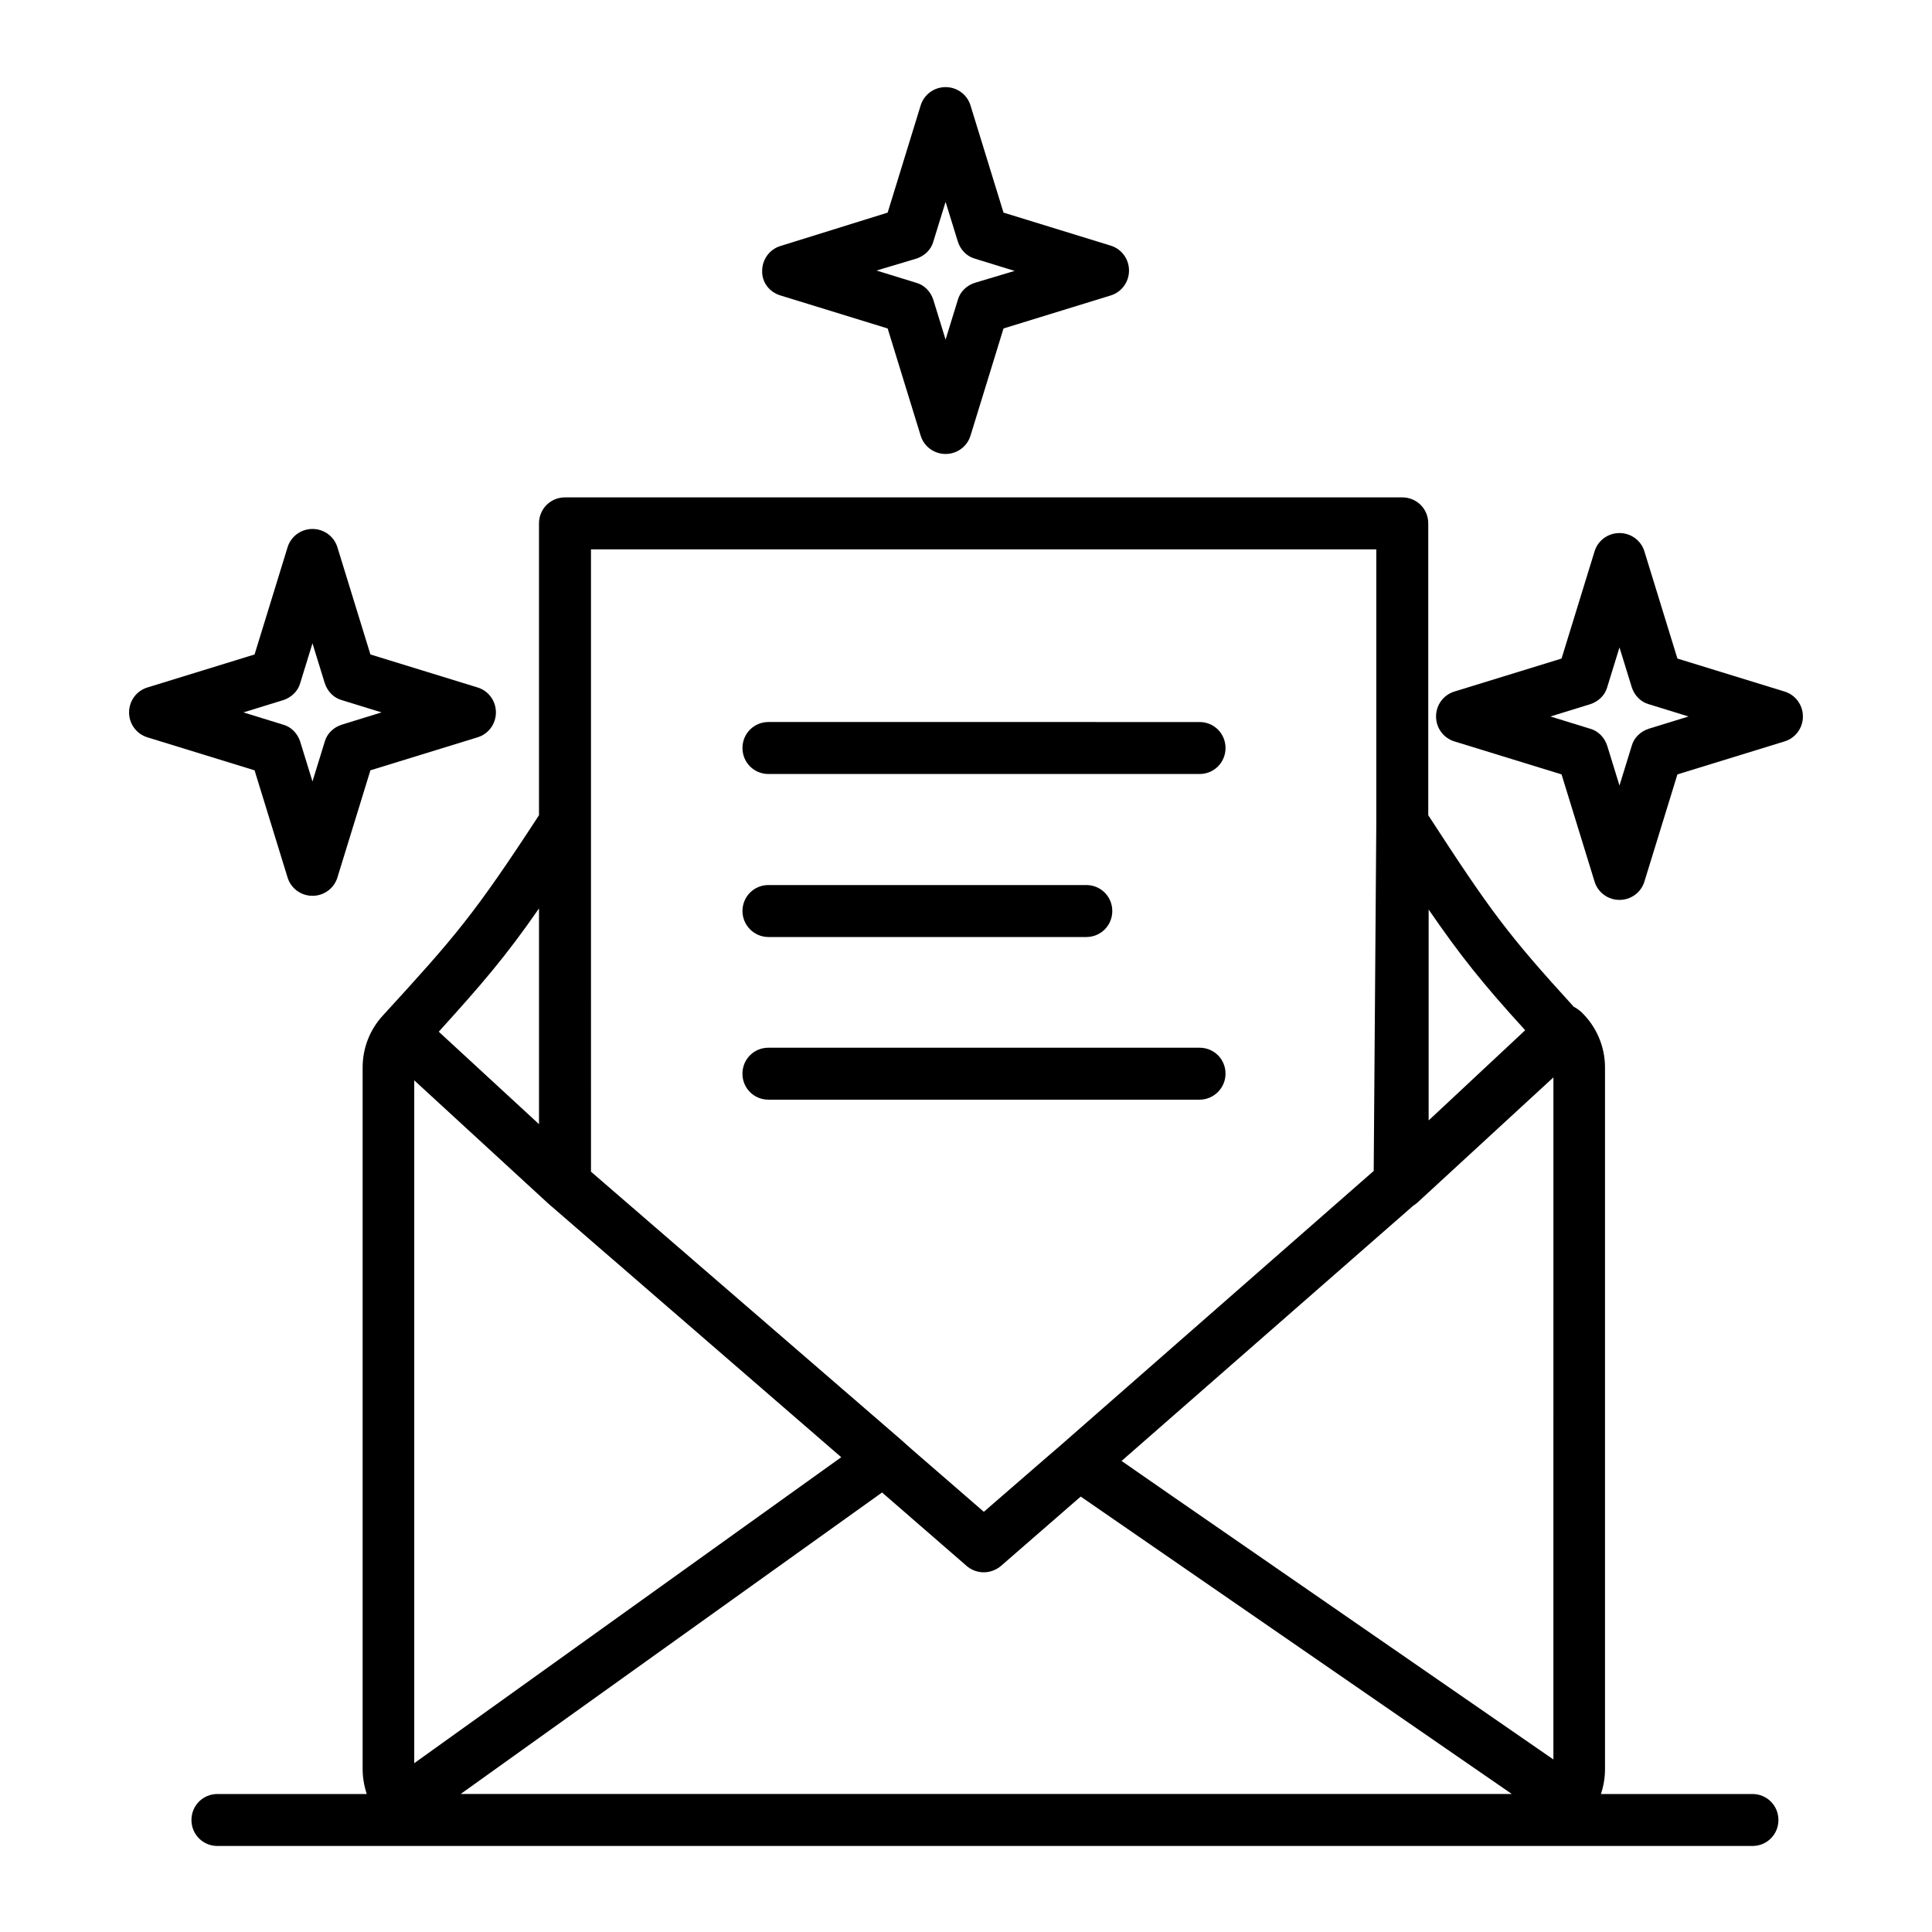
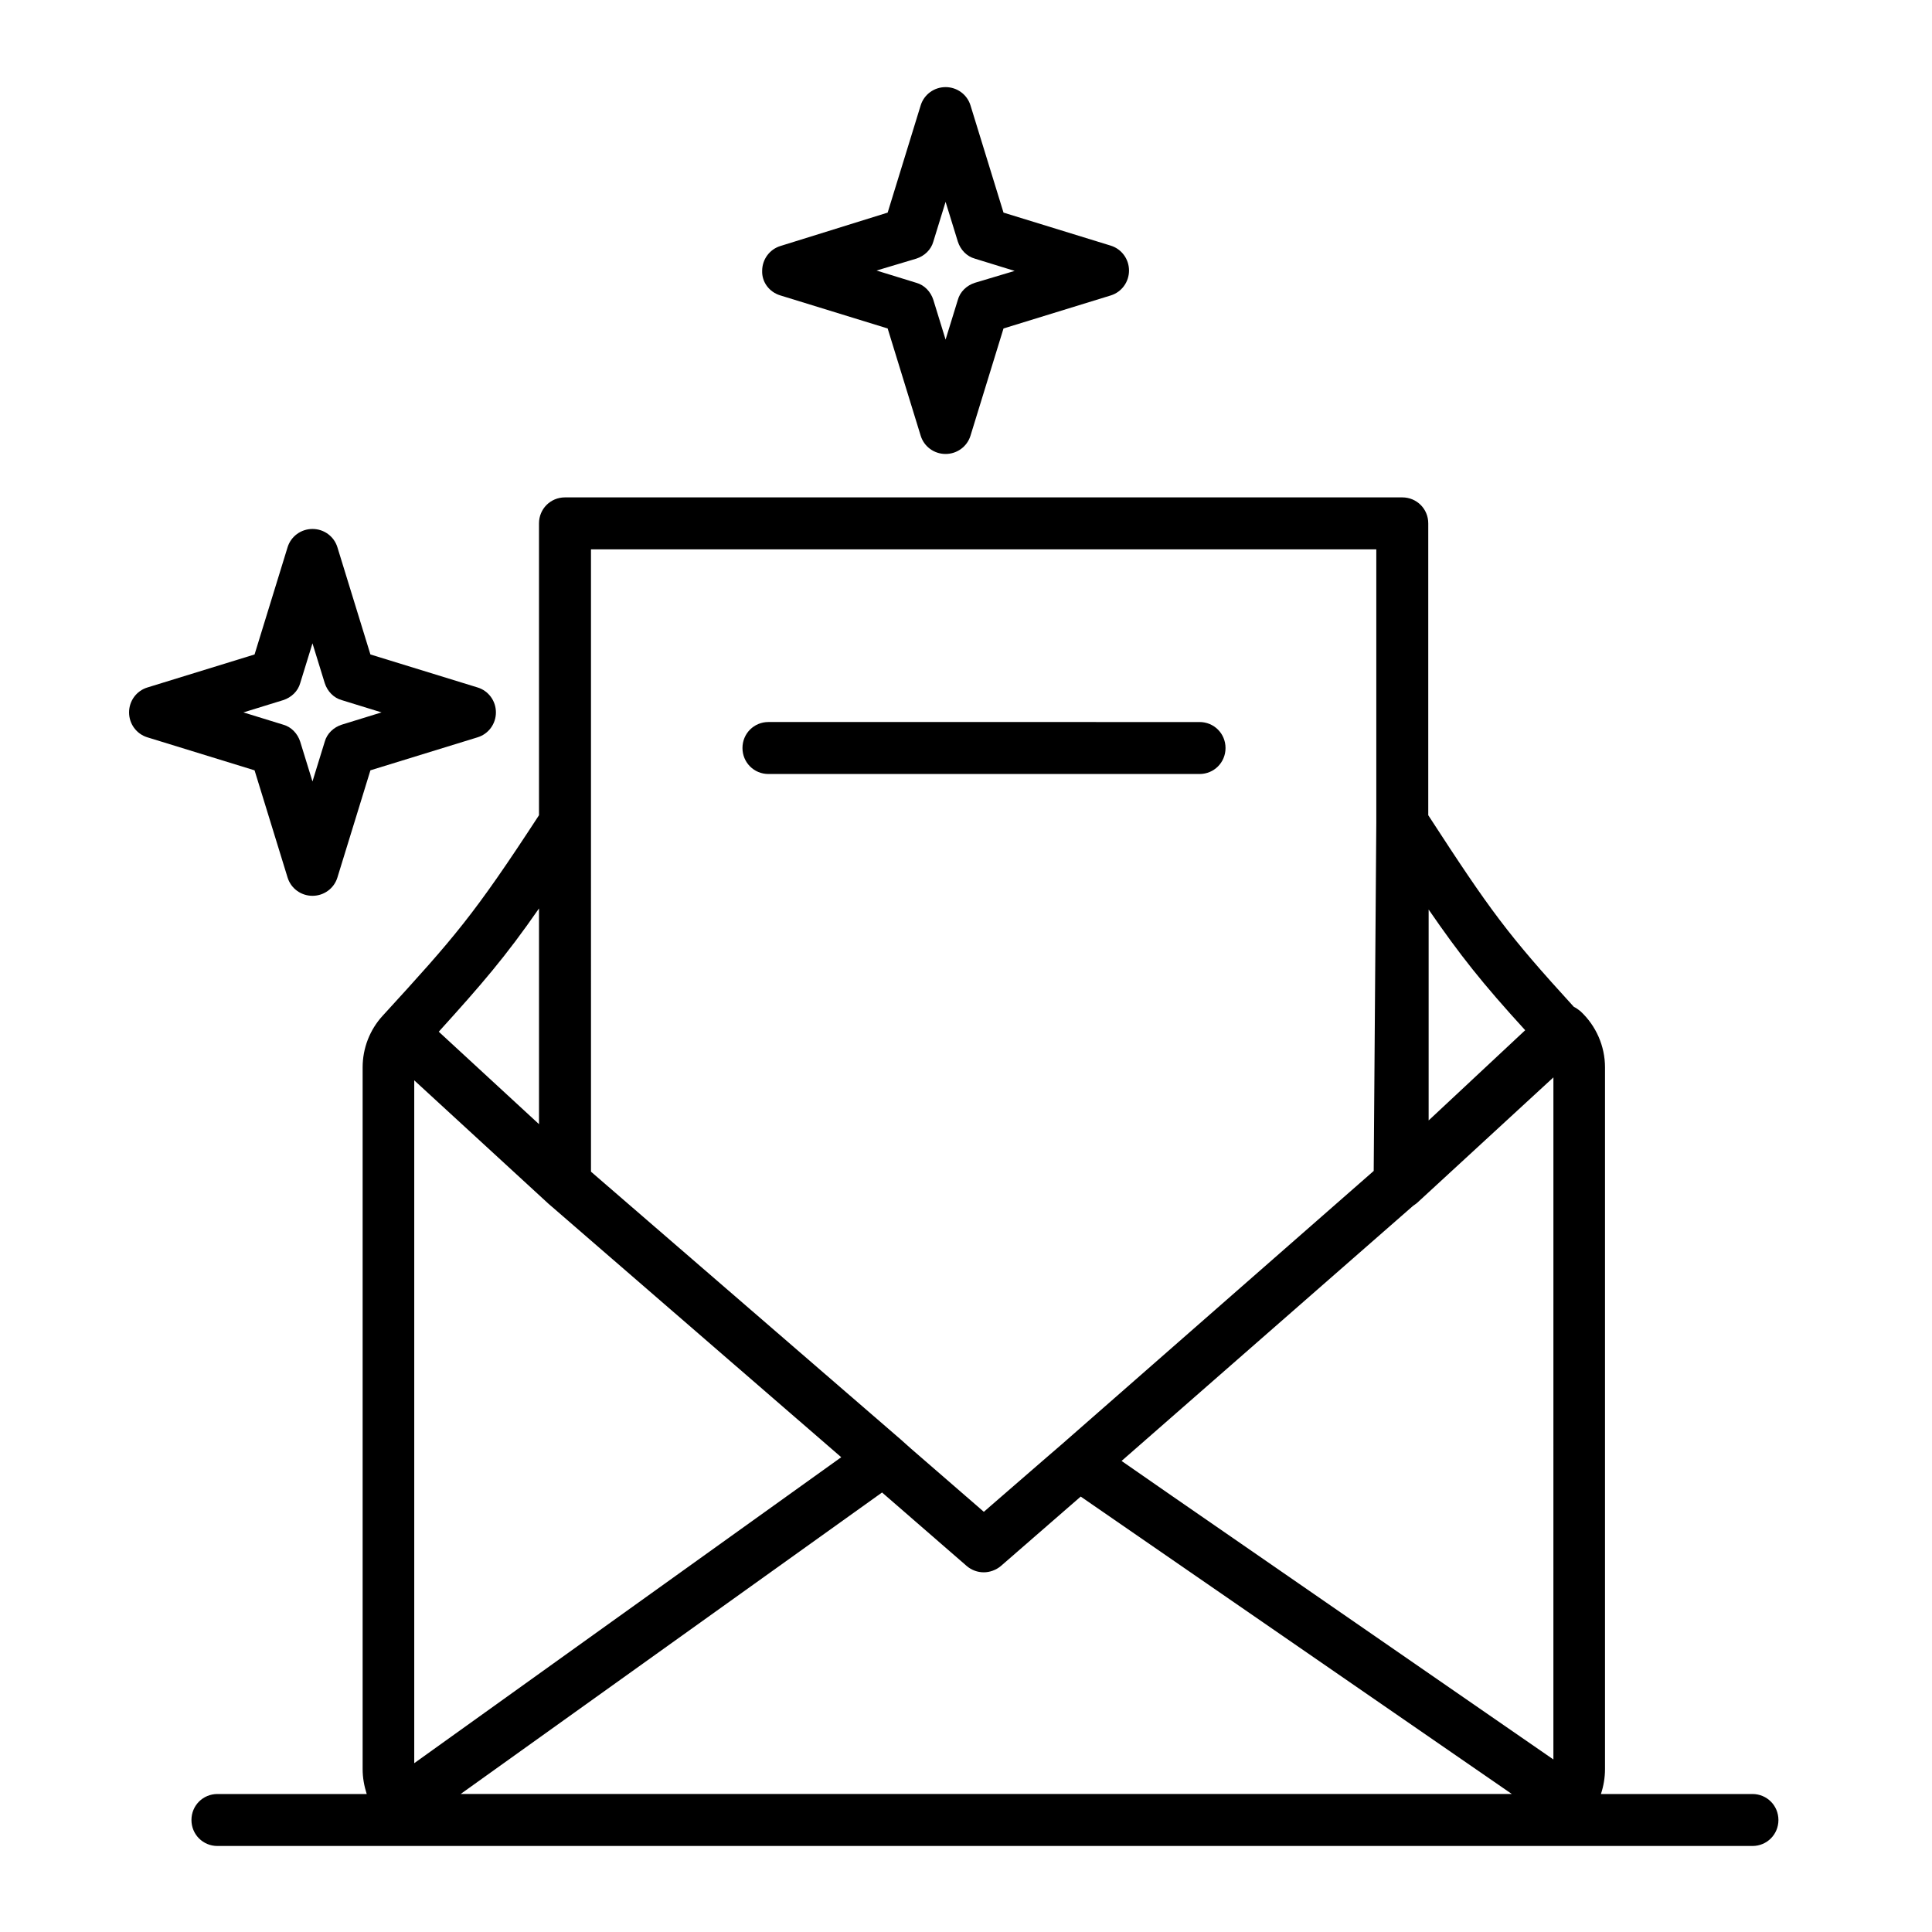
<svg xmlns="http://www.w3.org/2000/svg" fill="#000000" width="800px" height="800px" version="1.1" viewBox="144 144 512 512">
  <g>
    <path d="m347.65 349.12h114.24c3.836 0 6.887-3.051 6.887-6.887 0-3.836-3.051-6.887-6.887-6.887l-114.24-0.004c-3.836 0-6.887 3.051-6.887 6.887 0 3.84 3.051 6.891 6.887 6.891z" />
-     <path d="m347.65 392.32h84.23c3.836 0 6.887-3.051 6.887-6.887s-3.051-6.887-6.887-6.887h-84.23c-3.836 0-6.887 3.051-6.887 6.887 0 3.738 3.051 6.887 6.887 6.887z" />
-     <path d="m468.78 428.54c0-3.836-3.051-6.887-6.887-6.887h-114.25c-3.836 0-6.887 3.051-6.887 6.887 0 3.836 3.051 6.887 6.887 6.887h114.24c3.742 0 6.891-3.051 6.891-6.887z" />
    <path d="m220.22 376.58c0.887 2.856 3.543 4.82 6.594 4.82 3.051 0 5.707-1.969 6.594-4.82l8.758-28.438 28.438-8.758c2.856-0.887 4.82-3.543 4.82-6.594 0-3.051-1.969-5.707-4.82-6.594l-28.438-8.758-8.758-28.438c-0.887-2.856-3.543-4.82-6.594-4.82-3.051 0-5.707 1.969-6.594 4.82l-8.758 28.438-28.438 8.762c-2.856 0.887-4.82 3.543-4.82 6.594s1.969 5.707 4.82 6.594l28.438 8.758zm-1.184-47.035c2.164-0.688 3.938-2.363 4.527-4.527l3.246-10.527 3.246 10.527c0.688 2.164 2.363 3.938 4.527 4.527l10.527 3.246-10.527 3.25c-2.164 0.688-3.938 2.363-4.527 4.527l-3.246 10.527-3.246-10.527c-0.688-2.164-2.363-3.938-4.527-4.527l-10.527-3.246z" />
    <path d="m350.8 222.29 28.438 8.758 8.758 28.438c0.887 2.856 3.543 4.82 6.594 4.82 3.051 0 5.707-1.969 6.594-4.82l8.758-28.438 28.438-8.758c2.856-0.887 4.82-3.543 4.82-6.594 0-3.051-1.969-5.707-4.82-6.594l-28.438-8.758-8.758-28.438c-0.887-2.856-3.543-4.82-6.594-4.82-3.051 0-5.707 1.969-6.594 4.82l-8.758 28.438-28.438 8.855c-2.856 0.887-4.82 3.543-4.82 6.594-0.098 2.953 1.871 5.609 4.82 6.496zm36.016-9.742c2.164-0.688 3.938-2.363 4.527-4.527l3.246-10.527 3.246 10.527c0.688 2.164 2.363 3.938 4.527 4.527l10.527 3.246-10.527 3.148c-2.164 0.688-3.938 2.363-4.527 4.527l-3.246 10.527-3.246-10.527c-0.688-2.164-2.363-3.938-4.527-4.527l-10.527-3.246z" />
-     <path d="m616.97 327.28-28.438-8.758-8.758-28.438c-0.887-2.856-3.543-4.82-6.594-4.82-3.051 0-5.707 1.969-6.594 4.82l-8.758 28.438-28.438 8.758c-2.856 0.887-4.82 3.543-4.82 6.594s1.969 5.707 4.82 6.594l28.438 8.758 8.758 28.438c0.887 2.856 3.543 4.82 6.594 4.82 3.051 0 5.707-1.969 6.594-4.82l8.758-28.438 28.438-8.758c2.856-0.887 4.82-3.543 4.82-6.594s-1.969-5.707-4.82-6.594zm-36.016 9.84c-2.164 0.688-3.938 2.363-4.527 4.527l-3.246 10.527-3.246-10.527c-0.688-2.164-2.363-3.938-4.527-4.527l-10.527-3.246 10.527-3.246c2.164-0.688 3.938-2.363 4.527-4.527l3.246-10.527 3.246 10.527c0.688 2.164 2.363 3.938 4.527 4.527l10.527 3.246z" />
    <path d="m608.41 619.43h-40.148c0.688-2.066 1.082-4.328 1.082-6.594v-185.98c0-5.609-2.363-11.02-6.496-14.859-0.59-0.492-1.18-0.887-1.77-1.18-17.613-19.285-22.141-25.484-38.574-50.773v-77.344c0-3.836-3.051-6.887-6.887-6.887h-221.89c-3.836 0-6.887 3.051-6.887 6.887v77.344c-17.32 26.566-22.336 32.273-41.426 53.137-3.445 3.738-5.312 8.66-5.312 13.676v185.98c0 2.262 0.395 4.43 1.082 6.594h-39.559c-3.836 0-6.887 3.051-6.887 6.887 0 3.836 3.051 6.887 6.887 6.887h406.79c3.836 0 6.887-3.051 6.887-6.887-0.004-3.836-3.055-6.887-6.891-6.887zm-85.805-234.39c8.266 12.004 14.168 19.484 25.586 31.98l-25.586 23.91zm-221.99-22.93v-72.52h208.12v72.52l-0.688 92.199-82.754 72.52-5.019 4.328-15.547 13.488-19.285-16.727-0.887-0.789-1.871-1.672-82.066-70.949zm-13.773 22.633v57.172l-26.566-24.5c11.41-12.598 17.707-19.879 26.566-32.672zm-33.062 226.52v-180.96l35.324 32.473 0.098 0.098 77.734 67.305zm12.297 8.164 111.68-79.902 22.434 19.484c1.277 1.082 2.856 1.672 4.527 1.672 1.574 0 3.246-0.59 4.527-1.672l21.156-18.402 114.25 78.82zm289.59-9.148-101.25-69.961-13.188-9.152 77.246-67.602c0.395-0.297 0.887-0.59 1.18-0.887l36.016-33.16z" />
  </g>
</svg>